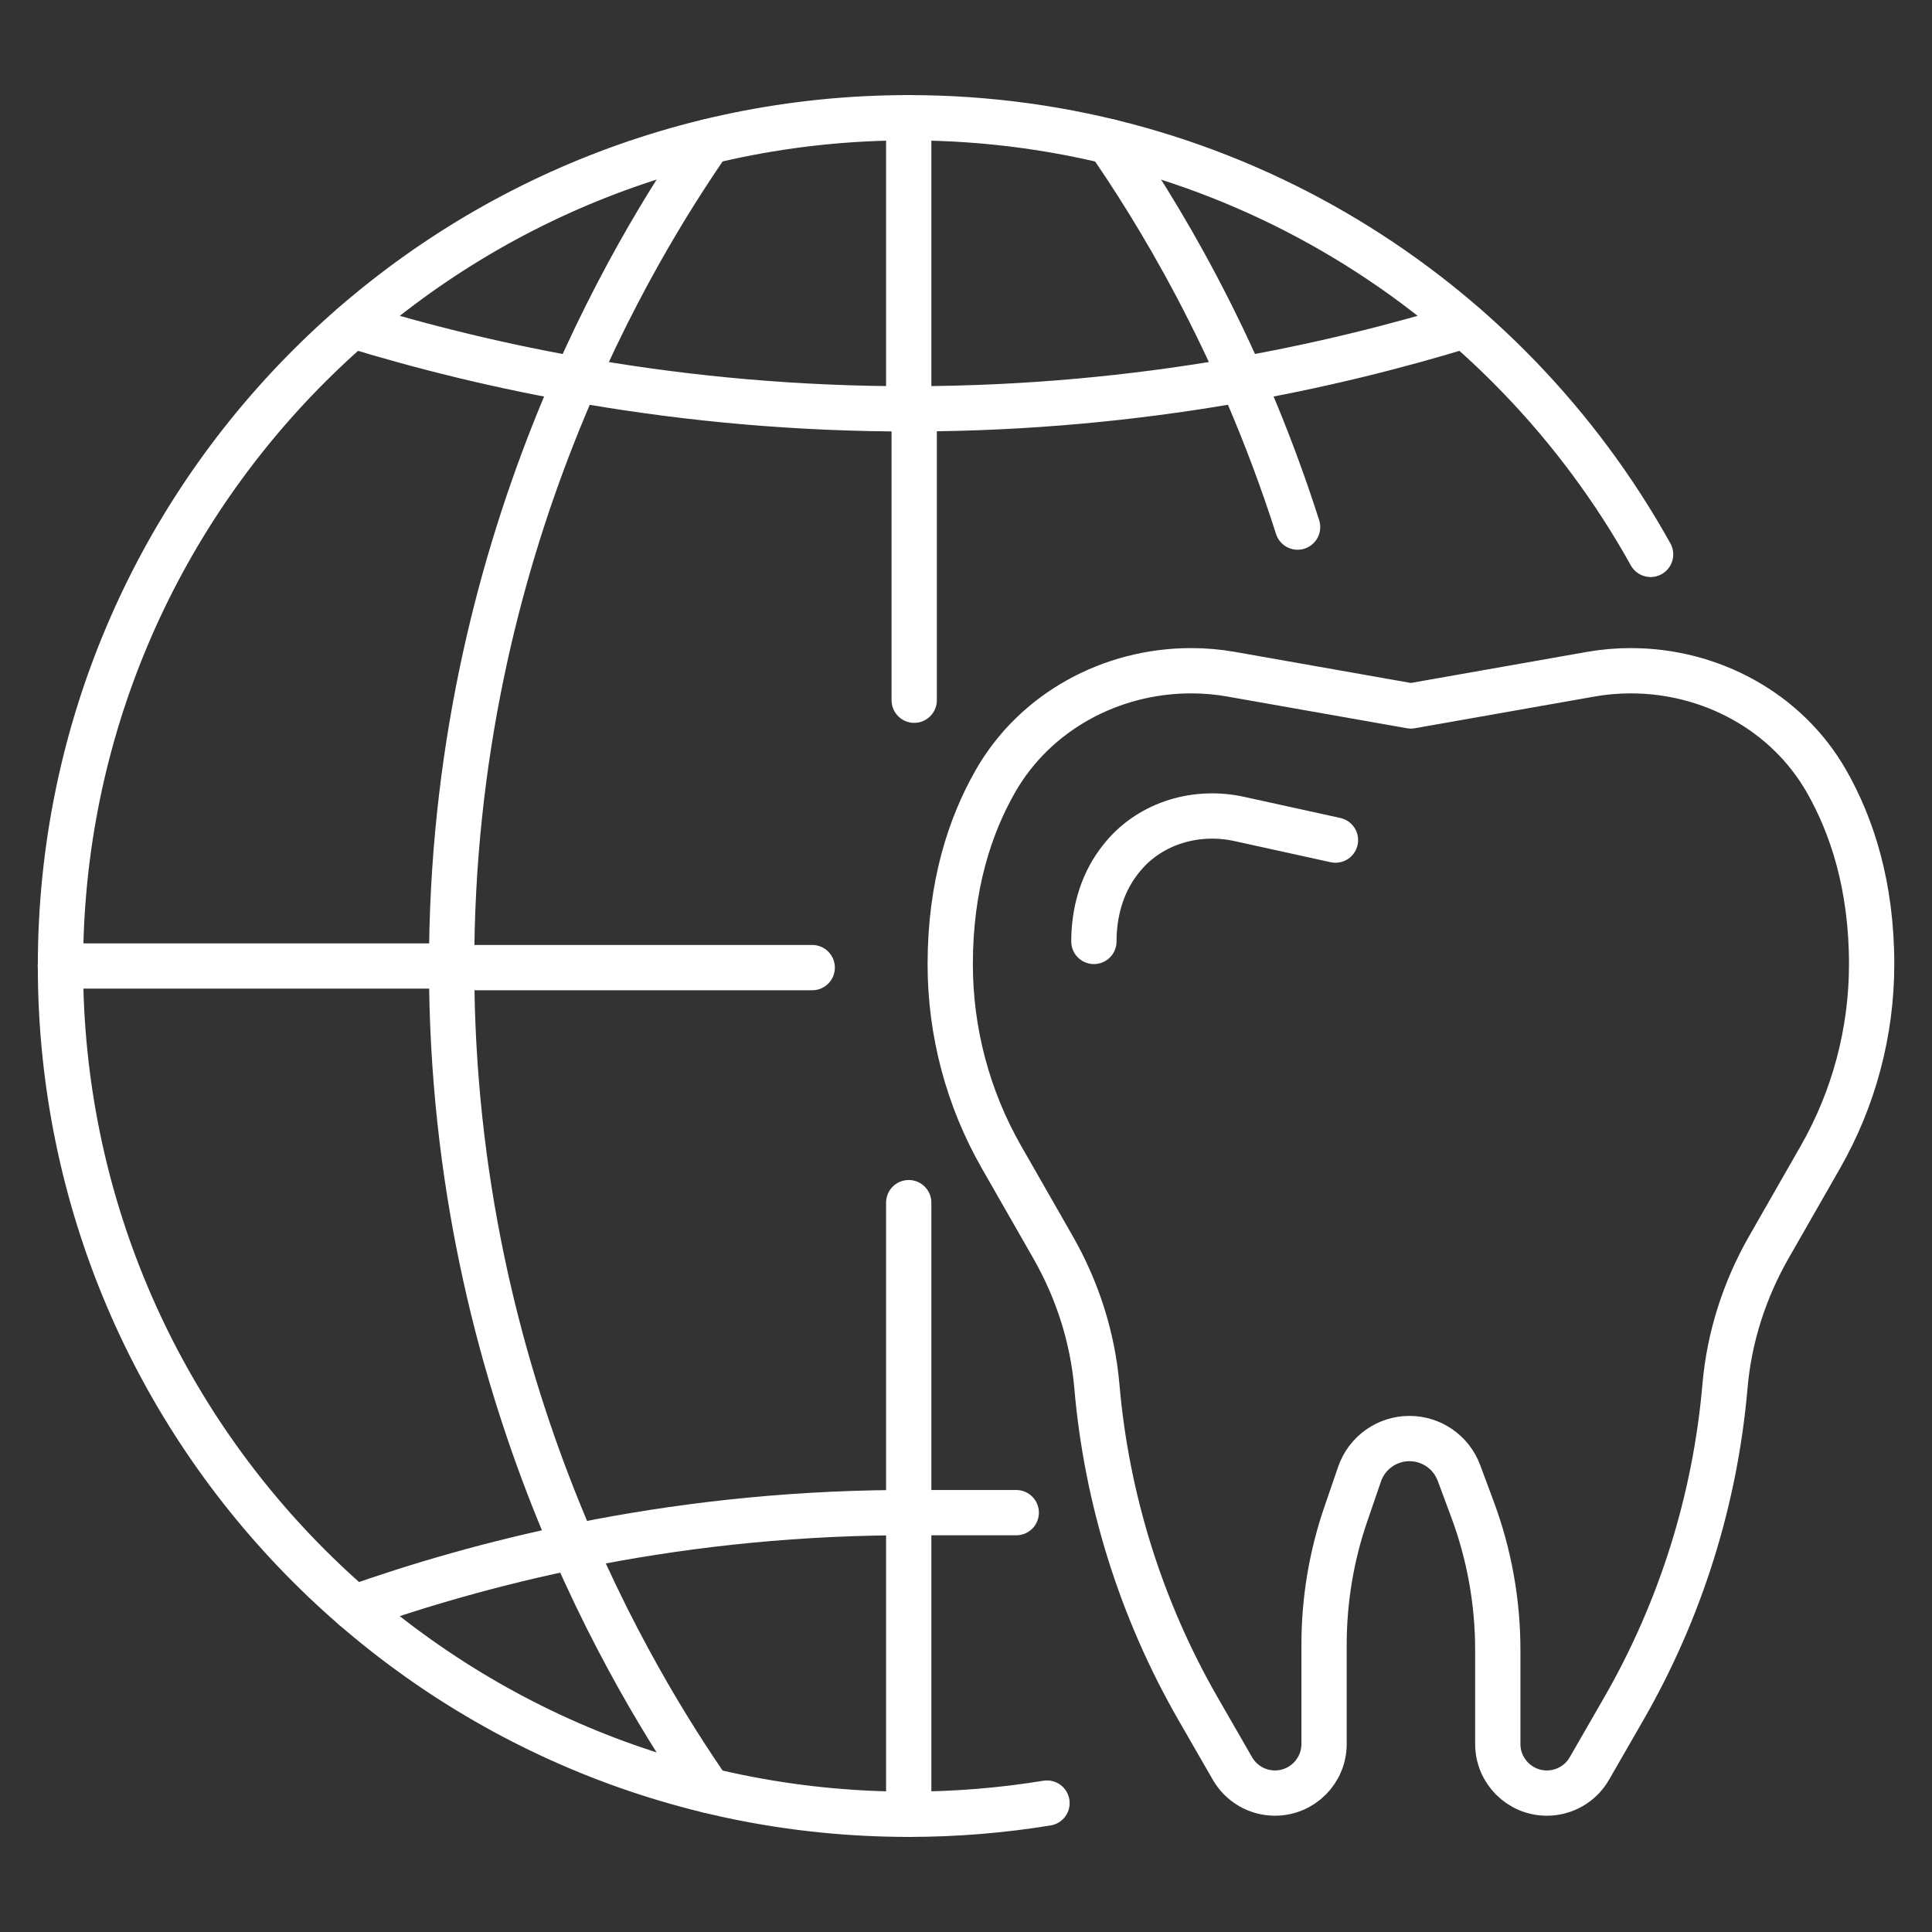
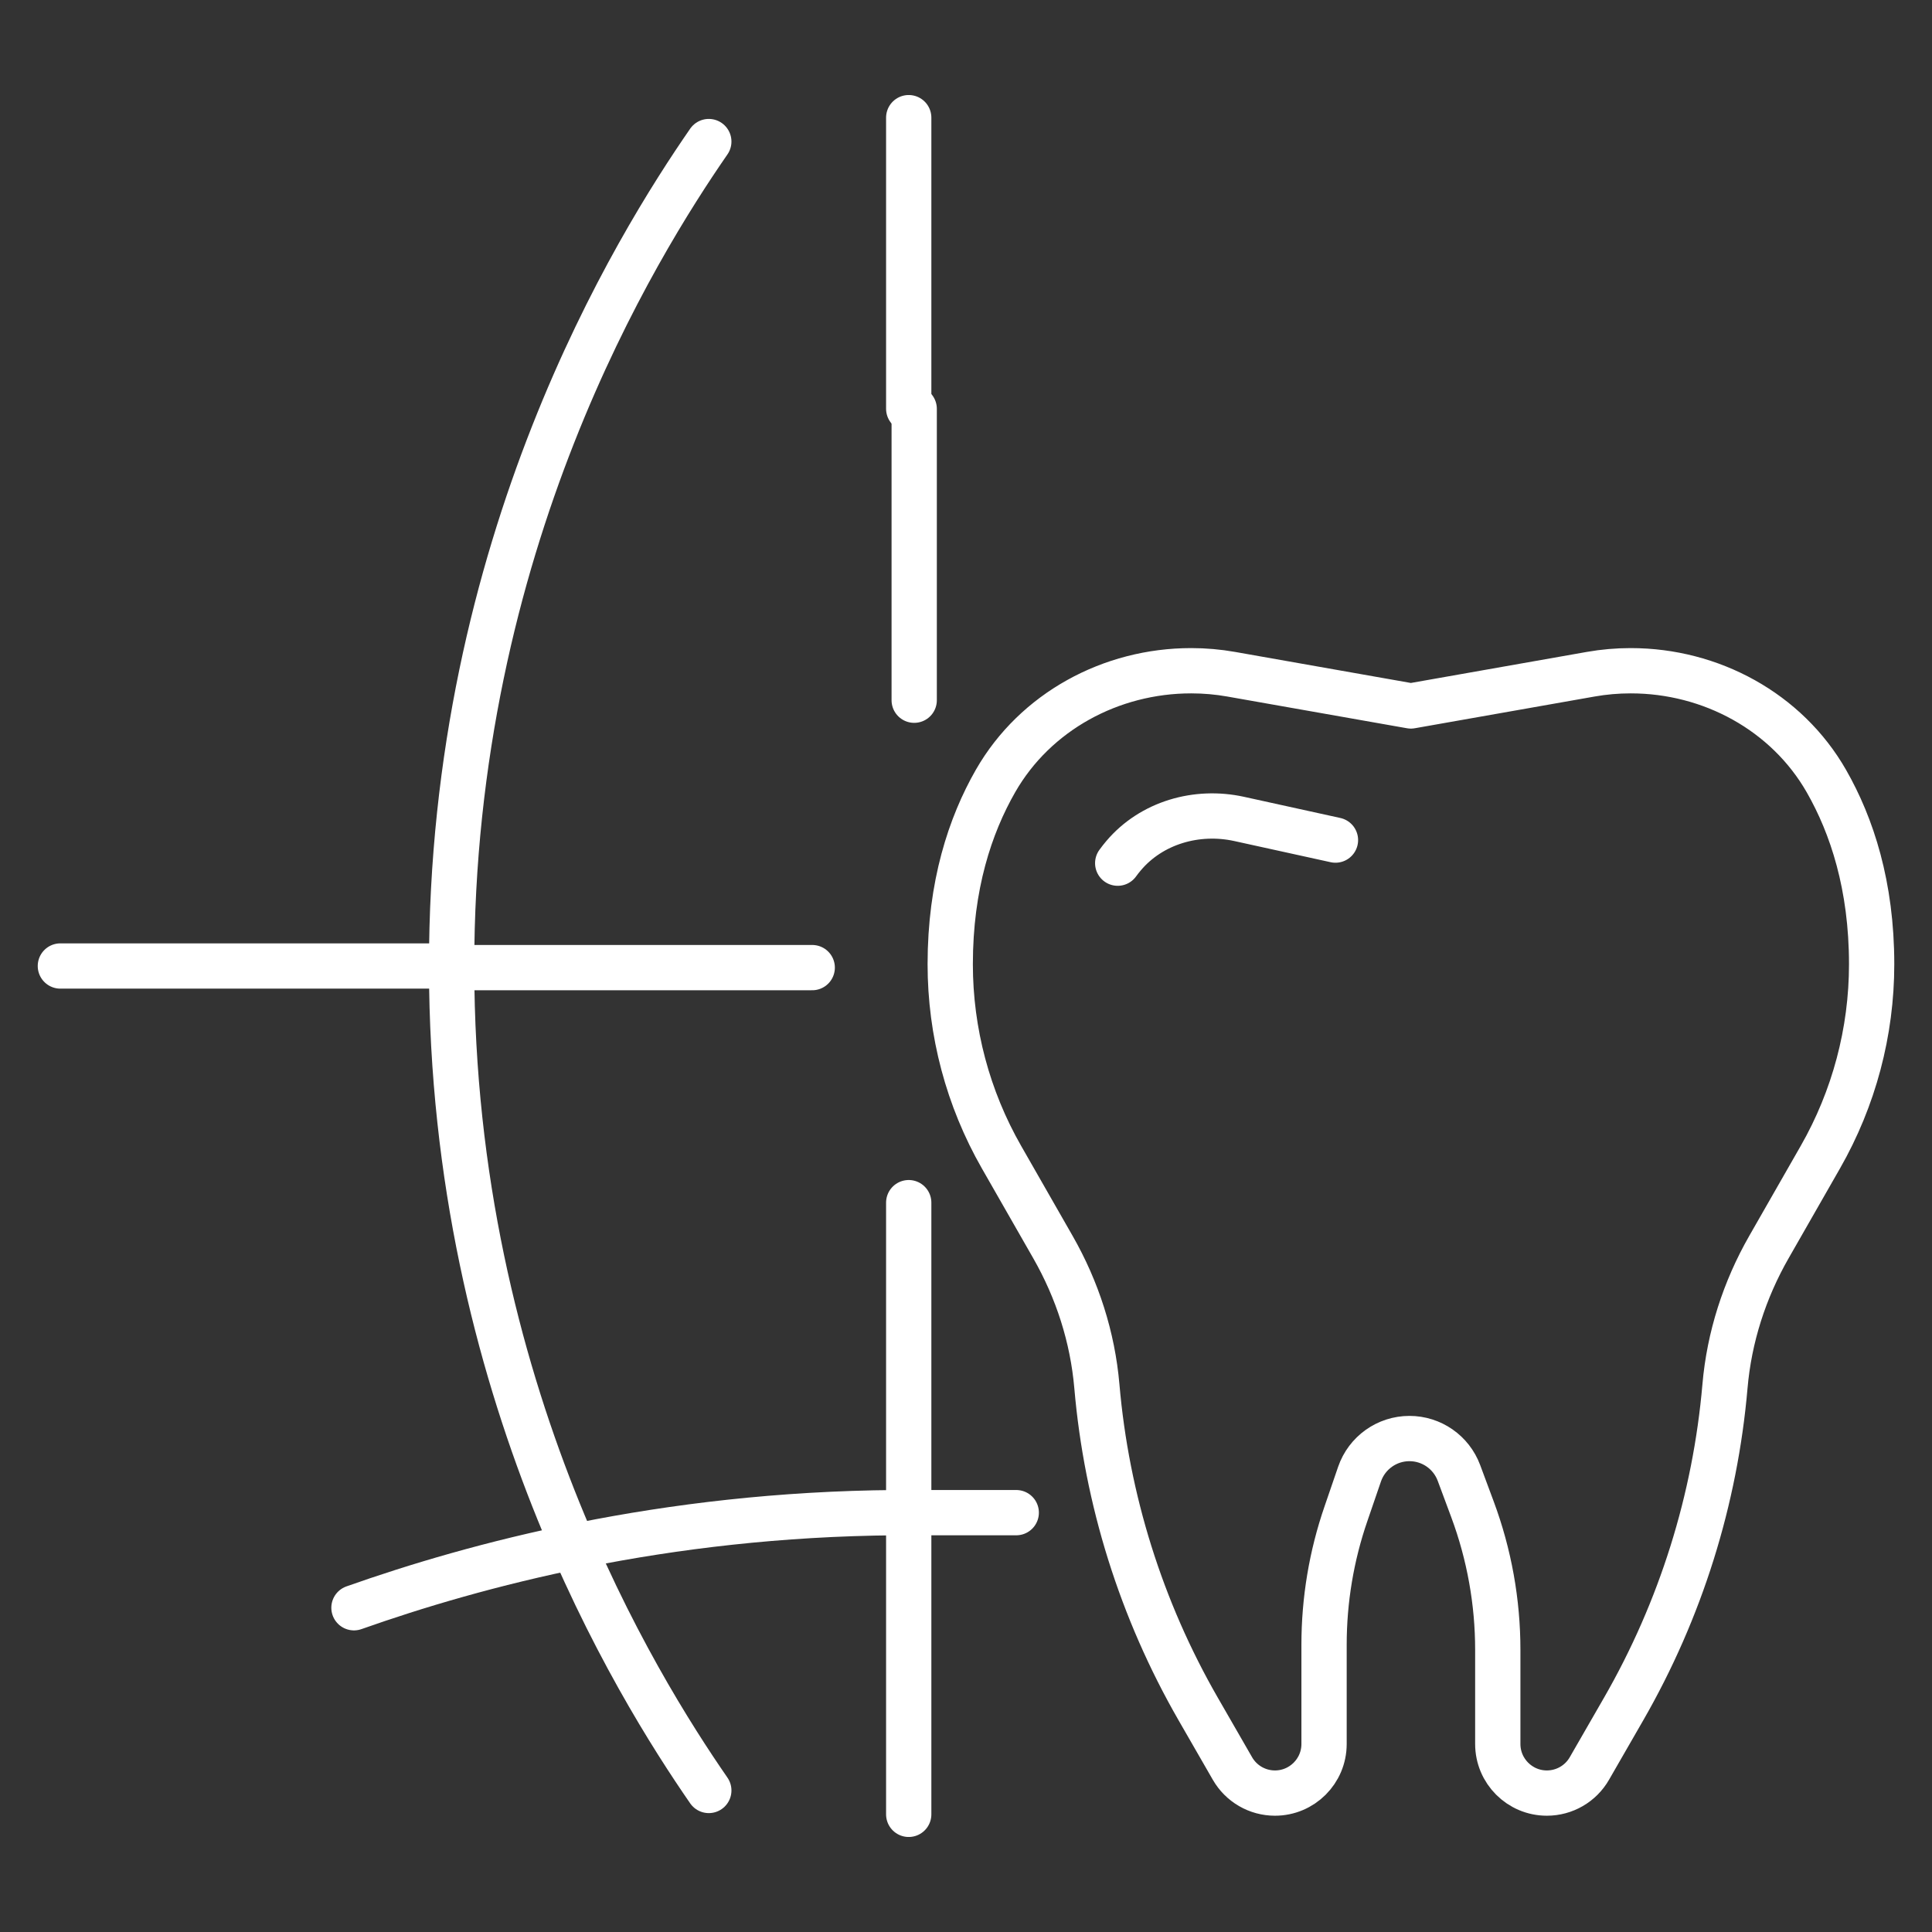
<svg xmlns="http://www.w3.org/2000/svg" version="1.1" id="Layer_1" x="0px" y="0px" width="128px" height="128px" viewBox="0 0 128 128" enable-background="new 0 0 128 128" xml:space="preserve">
  <rect x="0" y="0" width="128" height="128" fill="#333333" stroke="none" />
  <g id="XMLID_884_">
    <g id="XMLID_896_">
-       <path id="XMLID_906_" fill="none" stroke="#FFFFFF" stroke-width="3" stroke-linecap="round" stroke-linejoin="round" stroke-miterlimit="10" d="    M88.478,55.658l-6.382-1.402c-2.803-0.615-5.8,0.243-7.654,2.433c-0.134,0.158-0.264,0.323-0.391,0.498    c-1.089,1.493-1.579,3.337-1.578,5.186" />
+       <path id="XMLID_906_" fill="none" stroke="#FFFFFF" stroke-width="3" stroke-linecap="round" stroke-linejoin="round" stroke-miterlimit="10" d="    M88.478,55.658l-6.382-1.402c-2.803-0.615-5.8,0.243-7.654,2.433c-0.134,0.158-0.264,0.323-0.391,0.498    " />
      <g id="XMLID_897_">
        <path id="XMLID_898_" fill="none" stroke="#FFFFFF" stroke-width="3" stroke-linecap="round" stroke-linejoin="round" stroke-miterlimit="10" d="     M93.475,46.771l11.918-2.103c0.869-0.153,1.749-0.23,2.631-0.23h0.021c5.304,0,10.33,2.713,12.963,7.319     c1.683,2.946,2.993,6.914,2.993,12.126l0,0c0,4.484-1.173,8.893-3.399,12.784l-3.41,5.962c-1.616,2.825-2.626,5.963-2.907,9.207     c-0.649,7.514-2.933,14.813-6.711,21.383l-2.271,3.945c-0.579,1.011-1.654,1.632-2.818,1.632l0,0     c-1.797,0-3.253-1.457-3.253-3.252v-6.233c0-3.176-0.566-6.328-1.673-9.305l-0.901-2.422c-0.511-1.37-1.817-2.277-3.278-2.277     l0,0c-1.494,0-2.821,0.948-3.307,2.359l-0.901,2.626c-0.962,2.79-1.45,5.722-1.45,8.677v6.575c0,1.795-1.456,3.252-3.253,3.252     l0,0c-1.165,0-2.238-0.621-2.818-1.632l-2.271-3.945c-3.778-6.569-6.061-13.869-6.71-21.383     c-0.281-3.244-1.291-6.382-2.906-9.207l-3.41-5.962c-2.228-3.892-3.399-8.3-3.399-12.784l0,0c0-5.225,1.315-9.196,3.004-12.146     c2.635-4.595,7.655-7.299,12.952-7.299h0.021c0.88,0,1.761,0.077,2.63,0.23L93.475,46.771" />
      </g>
    </g>
    <g id="XMLID_885_">
-       <path id="XMLID_895_" fill="none" stroke="#FFFFFF" stroke-width="3" stroke-linecap="round" stroke-linejoin="round" stroke-miterlimit="10" d="    M69.366,119.459c-2.981,0.487-6.041,0.741-9.159,0.741c-31.04,0-56.201-25.162-56.201-56.199C4.006,32.962,29.167,7.8,60.207,7.8    c21.143,0,39.556,11.674,49.15,28.929" />
      <line id="XMLID_894_" fill="none" stroke="#FFFFFF" stroke-width="3" stroke-linecap="round" stroke-linejoin="round" stroke-miterlimit="10" x1="60.205" y1="79.679" x2="60.205" y2="120.205" />
      <line id="XMLID_893_" fill="none" stroke="#FFFFFF" stroke-width="3" stroke-linecap="round" stroke-linejoin="round" stroke-miterlimit="10" x1="60.205" y1="7.795" x2="60.205" y2="27.082" />
      <line id="XMLID_892_" fill="none" stroke="#FFFFFF" stroke-width="3" stroke-linecap="round" stroke-linejoin="round" stroke-miterlimit="10" x1="4" y1="64" x2="29.921" y2="64" />
-       <path id="XMLID_891_" fill="none" stroke="#FFFFFF" stroke-width="3" stroke-linecap="round" stroke-linejoin="round" stroke-miterlimit="10" d="    M23.36,21.57c8.769,2.686,21.58,5.562,37.208,5.517c15.273-0.045,27.817-2.862,36.48-5.517" />
      <path id="XMLID_890_" fill="none" stroke="#FFFFFF" stroke-width="3" stroke-linecap="round" stroke-linejoin="round" stroke-miterlimit="10" d="    M23.451,106.518c8.064-2.851,20.48-6.183,35.903-6.301h7.975" />
      <path id="XMLID_889_" fill="none" stroke="#FFFFFF" stroke-width="3" stroke-linecap="round" stroke-linejoin="round" stroke-miterlimit="10" d="    M46.96,9.379c-4.761,6.889-17.07,26.628-17.039,54.729c0.031,27.973,12.272,47.616,17.039,54.515" />
-       <path id="XMLID_888_" fill="none" stroke="#FFFFFF" stroke-width="3" stroke-linecap="round" stroke-linejoin="round" stroke-miterlimit="10" d="    M73.468,9.379c2.873,4.159,8.501,13.003,12.501,25.542" />
      <line id="XMLID_887_" fill="none" stroke="#FFFFFF" stroke-width="3" stroke-linecap="round" stroke-linejoin="round" stroke-miterlimit="10" x1="60.568" y1="27.087" x2="60.568" y2="46.391" />
      <line id="XMLID_886_" fill="none" stroke="#FFFFFF" stroke-width="3" stroke-linecap="round" stroke-linejoin="round" stroke-miterlimit="10" x1="29.921" y1="64.107" x2="53.812" y2="64.107" />
    </g>
  </g>
</svg>